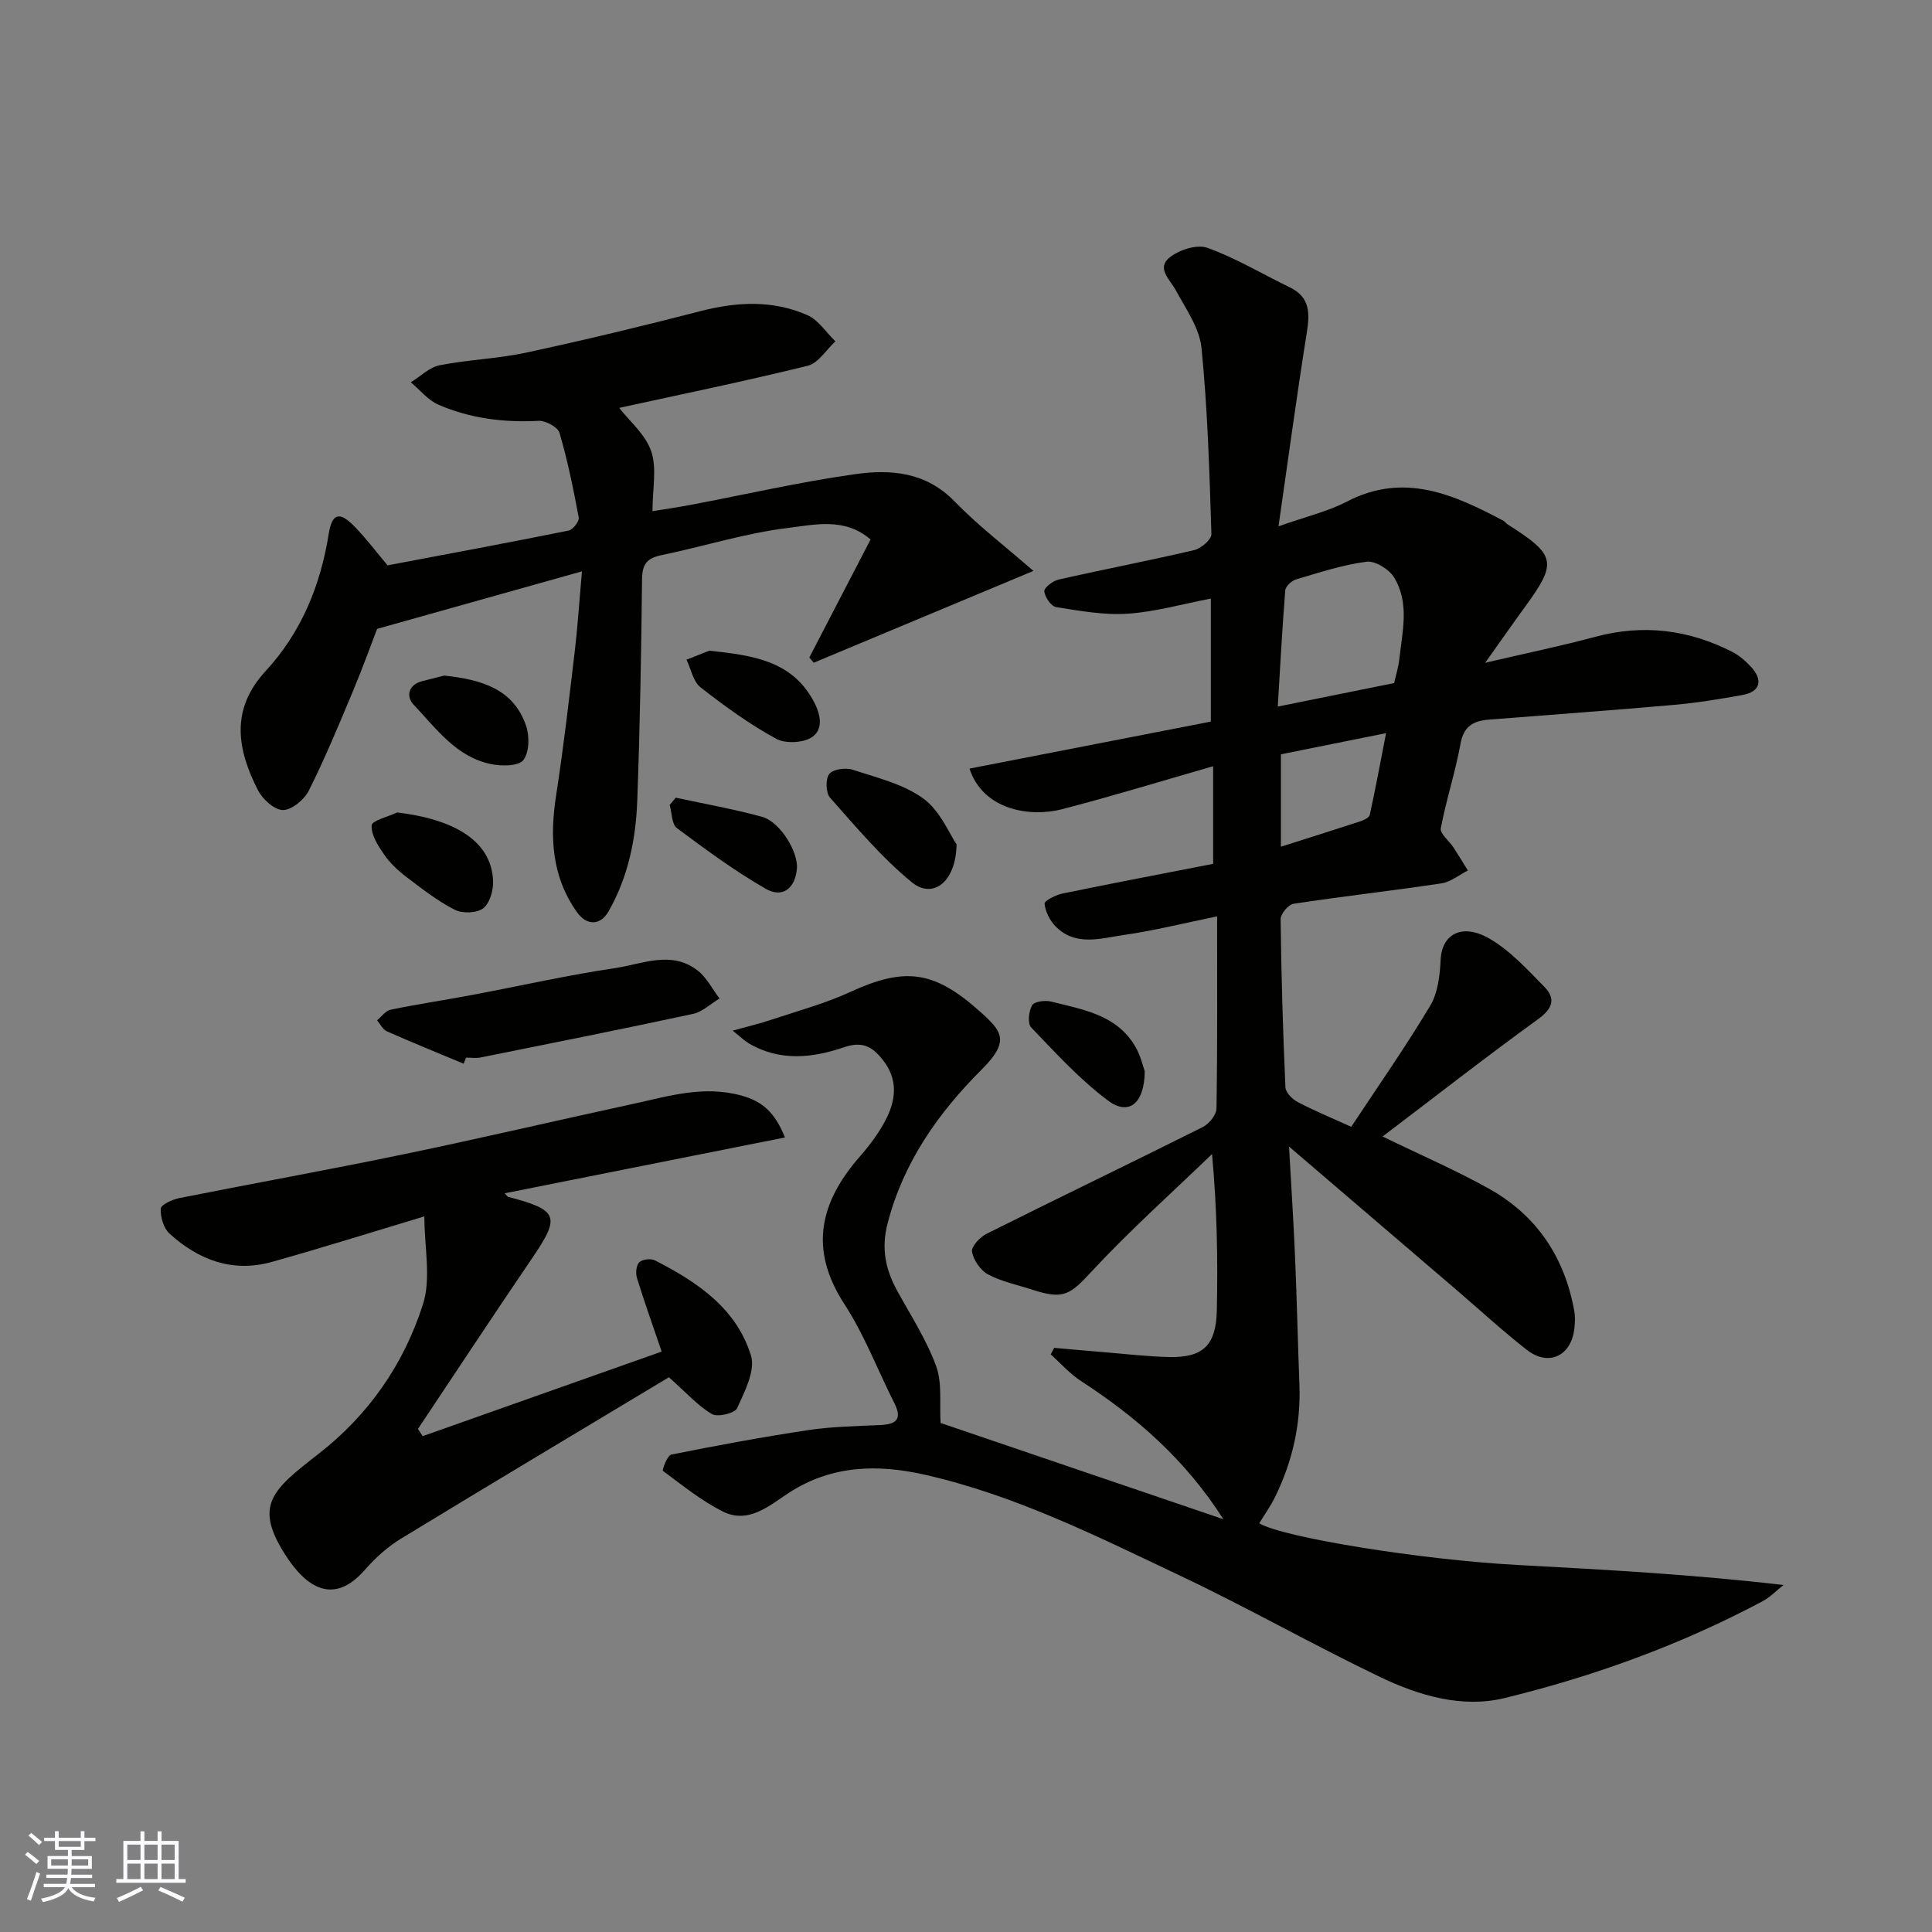
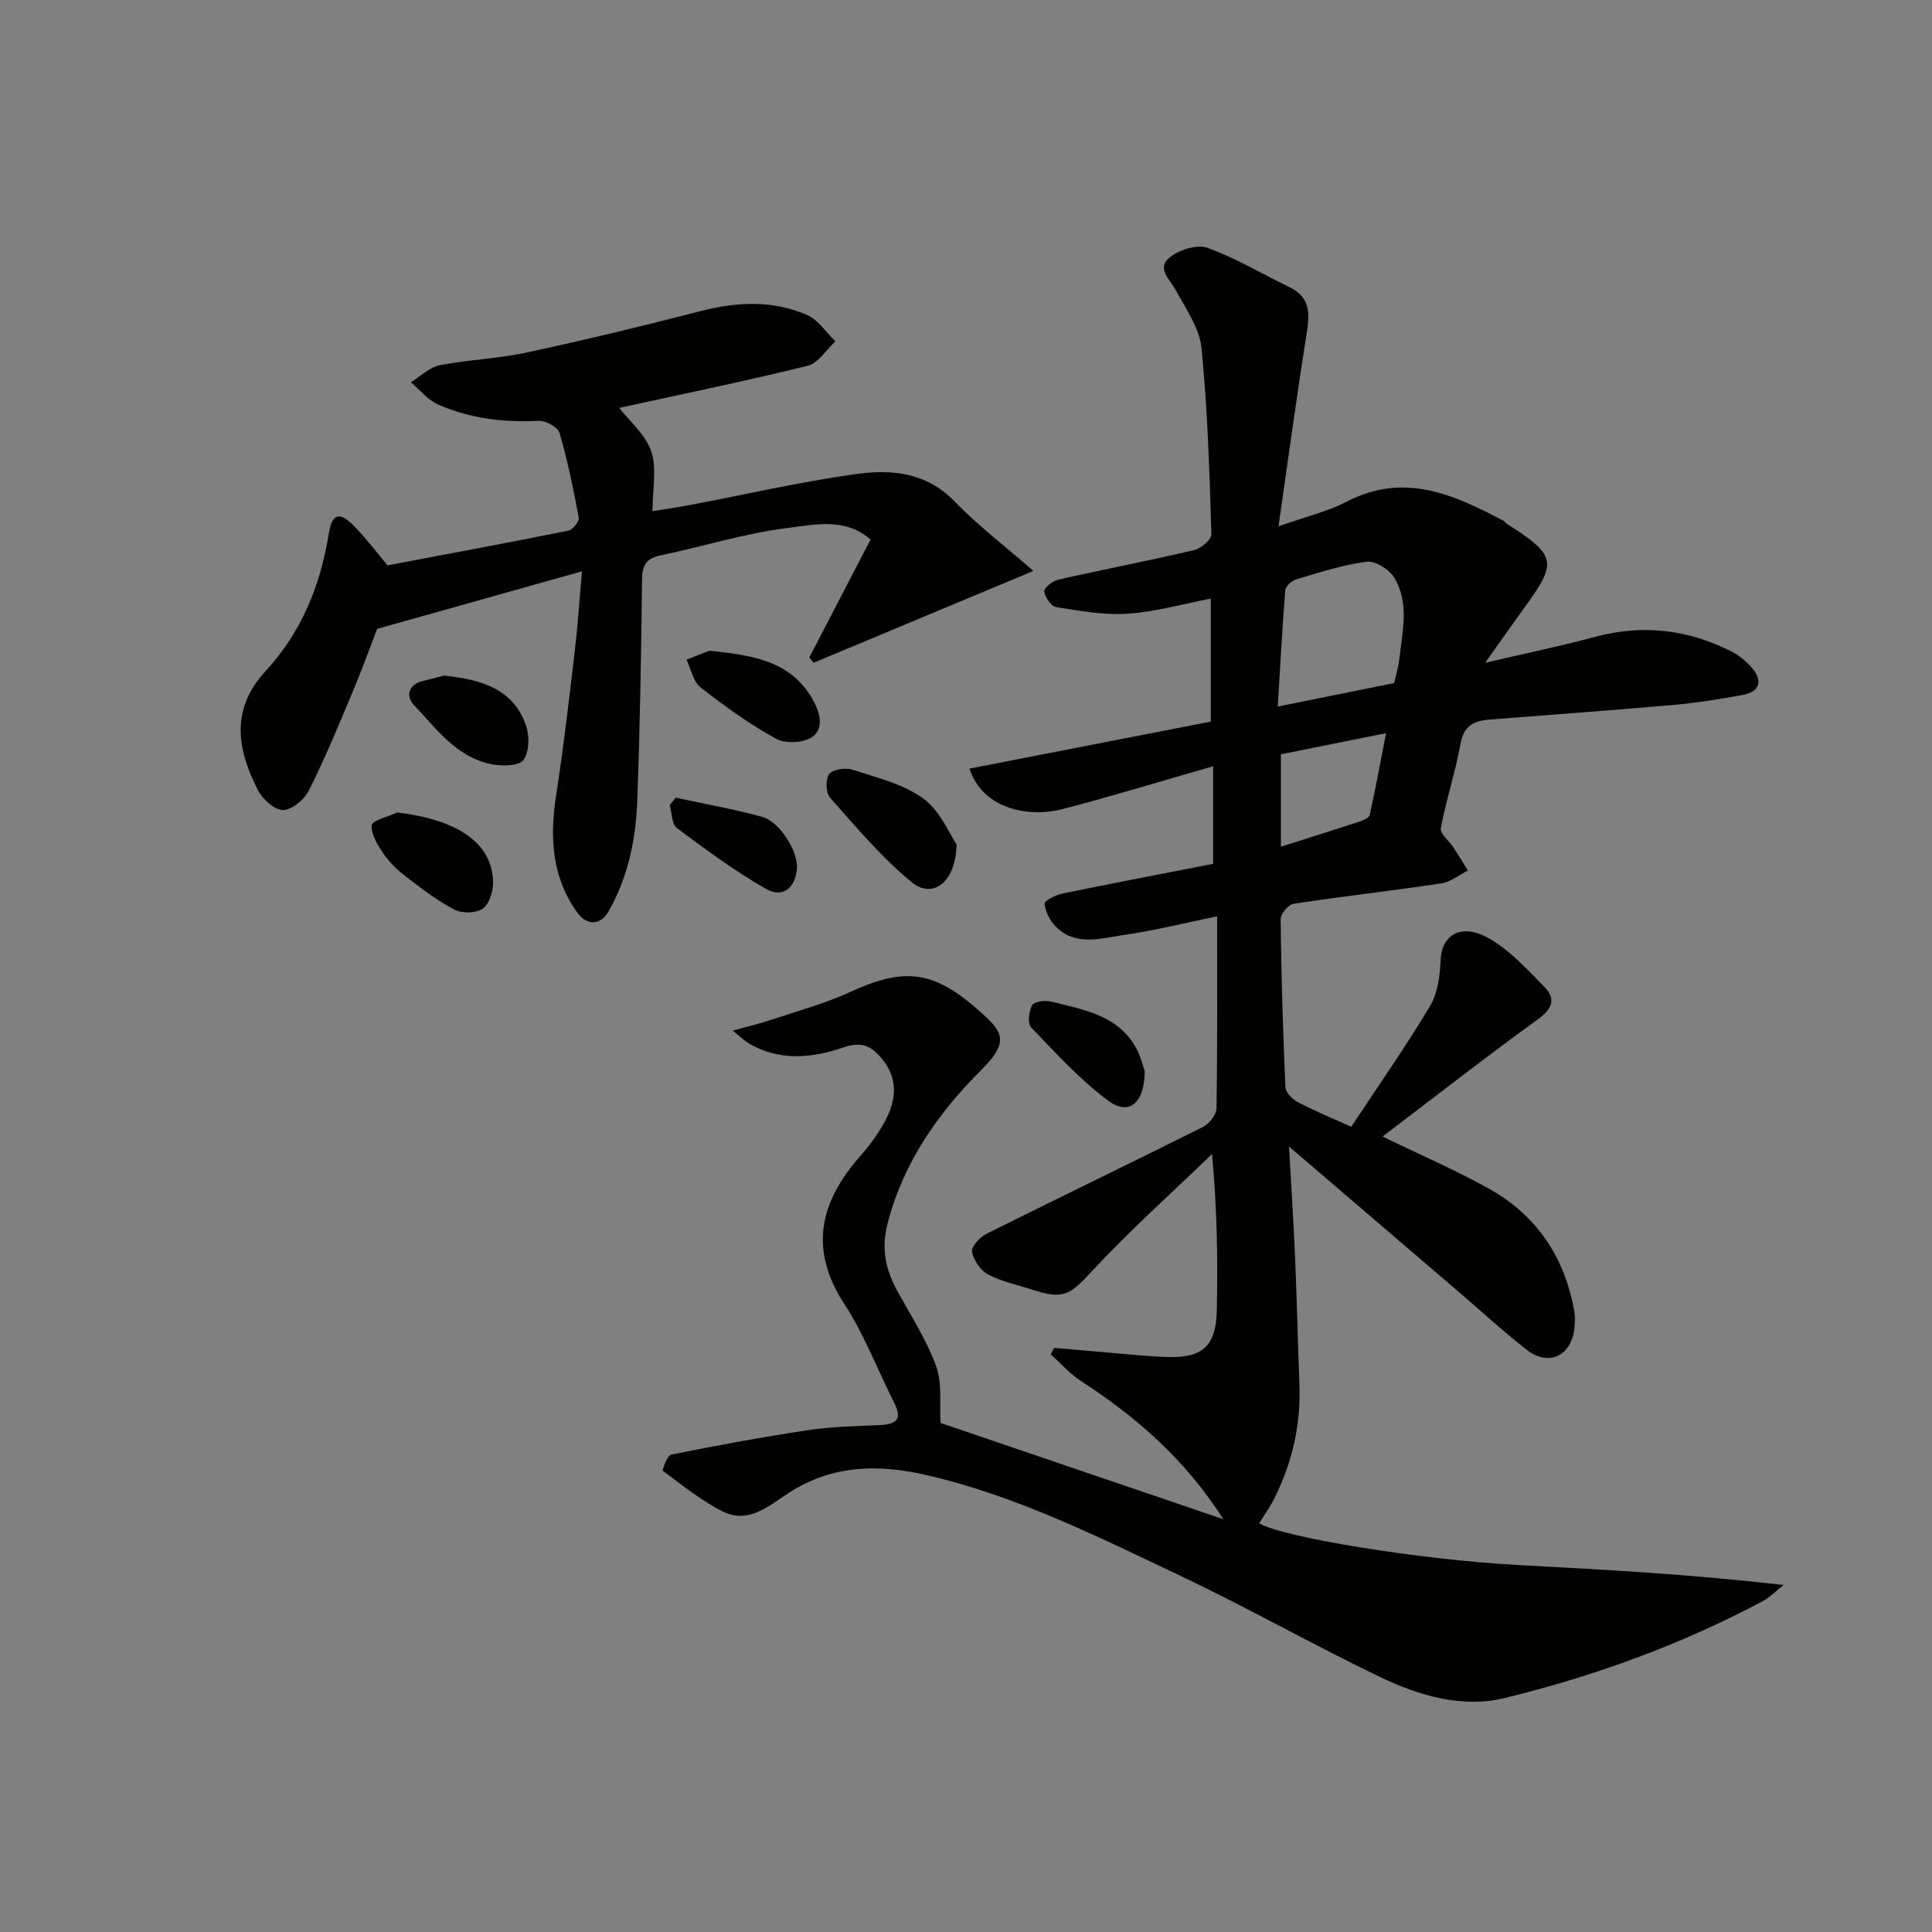
<svg xmlns="http://www.w3.org/2000/svg" enable-background="new 0 0 400 400" viewBox="0 0 400 400">
  <rect x="0" y="0" width="400" height="400" fill="#808080" stroke="none" />
  <g fill="#010100">
    <path d="m266.88 237.38c.47 8.55.95 15.72 1.25 22.9.37 8.8.57 17.61.9 26.42.31 8.19-1.45 15.93-5.05 23.25-.93 1.89-2.17 3.63-3.27 5.43 4.76 2.9 33.36 7.55 53.47 8.63 18.21.98 36.43 1.97 55.07 4.15-1.44 1.13-2.74 2.51-4.33 3.36-16.91 9.01-34.85 15.51-53.39 20.04-8.79 2.15-17.72-.49-25.75-4.33-13.95-6.69-27.44-14.37-41.42-20.99-17.2-8.15-34.32-16.75-53.05-20.95-9.54-2.14-19.02-1.99-27.89 3.72-4 2.58-8.41 6.65-13.82 3.91-4.42-2.24-8.36-5.43-12.36-8.4-.19-.14.92-3.2 1.73-3.36 9.42-1.89 18.87-3.64 28.36-5.07 4.87-.73 9.85-.82 14.78-1.04 3.26-.14 4.83-1.04 3.06-4.54-3.46-6.84-6.19-14.13-10.34-20.5-7.46-11.44-5.05-21.19 3.29-30.68 1.93-2.2 3.72-4.61 5.1-7.18 2.28-4.25 2.85-8.6-.5-12.78-2.15-2.68-4.16-3.85-7.99-2.54-6.49 2.22-13.3 2.97-19.7-.82-.96-.57-1.77-1.38-3.33-2.63 3.19-.89 5.74-1.49 8.21-2.32 5.39-1.8 10.93-3.3 16.07-5.66 11.34-5.22 17.38-4.51 26.94 4.05 4.56 4.08 6.24 6.08.33 11.98-8.99 8.98-16.2 19.17-19.48 31.85-1.36 5.25-.43 9.58 2.02 14.03 2.81 5.11 6.04 10.09 8.02 15.51 1.29 3.52.68 7.73.93 11.79 18.36 6.25 37.99 12.93 58.55 19.93-8.01-12.54-18.13-21.23-29.52-28.64-2.3-1.49-4.16-3.64-6.23-5.49.24-.45.48-.9.72-1.35 3.65.32 7.3.65 10.95.95 4.26.35 8.53.85 12.8.95 7.02.16 9.76-2.38 9.92-9.62.22-10.48.06-20.98-.99-32.41-8.32 8.03-16.97 15.75-24.83 24.21-4.53 4.88-5.82 6.02-12.34 3.89-3.09-1.01-6.37-1.67-9.2-3.17-1.57-.83-3-2.95-3.33-4.7-.19-1.04 1.63-3.02 2.98-3.7 14.89-7.44 29.9-14.66 44.79-22.11 1.31-.65 2.83-2.53 2.85-3.85.21-12.97.13-25.95.13-39.78-6.74 1.38-12.98 2.95-19.32 3.86-4.8.69-10.04 2.44-14.18-1.84-1.16-1.2-2.06-3.02-2.22-4.64-.06-.6 2.3-1.81 3.69-2.1 10.52-2.17 21.07-4.17 31.21-6.15 0-6.72 0-13.19 0-20.21-11.04 3.17-21.13 6.27-31.34 8.91-6.52 1.68-16.27.22-19.11-8.42 16.62-3.23 33.12-6.45 49.97-9.73 0-8.07 0-16.5 0-25.47-5.85 1.12-11.5 2.75-17.23 3.13-4.89.33-9.91-.59-14.81-1.37-1.03-.16-2.31-2.05-2.44-3.25-.08-.73 1.74-2.16 2.9-2.43 9.36-2.12 18.79-3.93 28.14-6.12 1.42-.33 3.59-2.2 3.56-3.3-.4-12.86-.78-25.75-2.05-38.54-.41-4.11-3.22-8.07-5.29-11.9-1.23-2.27-4.07-4.58-1.37-6.8 1.95-1.6 5.69-2.82 7.85-2.05 5.91 2.12 11.38 5.43 17.07 8.18 4.32 2.09 4.16 5.5 3.51 9.57-2.06 12.92-3.81 25.9-5.83 39.92 5.76-2.04 10.21-3.07 14.13-5.11 11.86-6.17 22.17-1.48 32.48 3.98.28.15.46.49.74.67 10.15 6.45 10.44 7.88 3.61 17.24-2.57 3.53-5.07 7.11-8.17 11.47 8.32-1.94 15.63-3.45 22.82-5.38 9.91-2.66 19.3-1.49 28.33 3.12 1.43.73 2.73 1.86 3.83 3.04 2.65 2.85 1.97 5.23-1.75 5.9-4.66.84-9.36 1.61-14.07 2.03-12.79 1.13-25.6 2.05-38.39 3.06-3.12.25-5.21 1.29-5.87 4.96-1.06 5.9-2.98 11.65-4.09 17.54-.21 1.1 1.72 2.58 2.6 3.93 1.04 1.58 2.01 3.2 3.01 4.8-1.82.92-3.55 2.38-5.46 2.67-10.19 1.53-20.45 2.68-30.64 4.23-1.07.16-2.69 2.1-2.67 3.19.13 11.6.48 23.2.99 34.79.05 1.08 1.42 2.48 2.53 3.06 3.44 1.81 7.05 3.29 11.1 5.13 5.55-8.4 11.25-16.54 16.34-25.05 1.6-2.68 2.02-6.31 2.17-9.55.26-5.32 4.46-7.67 10.21-4.3 4.24 2.49 7.75 6.34 11.25 9.91 2.37 2.42 1.8 4.47-1.25 6.68-10.82 7.84-21.36 16.07-32.23 24.32 8.07 3.93 15.34 7.05 22.19 10.9 9.79 5.51 15.51 14.16 17.5 25.23.2 1.13.15 2.34.03 3.49-.59 5.82-5.33 8.1-9.89 4.53-4.92-3.85-9.53-8.09-14.27-12.16-11.31-9.67-22.62-19.36-34.93-29.91zm21.76-95.96c.38-1.69.88-3.26 1.06-4.86.63-5.75 2.19-11.71-1.08-17.03-1.04-1.69-3.92-3.47-5.7-3.23-4.93.64-9.75 2.23-14.55 3.65-.93.27-2.2 1.43-2.27 2.27-.63 7.83-1.04 15.68-1.55 24.07 8.61-1.75 16.22-3.28 24.09-4.87zm-23.44 33.88c5.72-1.82 11.1-3.5 16.46-5.26.74-.24 1.81-.77 1.94-1.33 1.19-5.45 2.21-10.93 3.37-16.92-7.79 1.57-14.86 2.99-21.77 4.38z" />
    <path d="m80.24 117.05c12.32-2.33 24.93-4.67 37.49-7.2.88-.18 2.24-1.91 2.09-2.69-1.09-5.9-2.3-11.8-3.98-17.54-.35-1.2-2.89-2.56-4.34-2.49-7.19.38-14.15-.49-20.72-3.34-2.17-.94-3.83-3.06-5.72-4.64 1.98-1.22 3.84-3.11 5.98-3.53 5.92-1.17 12.04-1.35 17.93-2.62 12.07-2.6 24.09-5.49 36.04-8.58 7.54-1.95 14.97-2.32 22.12.81 2.3 1.01 3.9 3.58 5.83 5.44-1.9 1.74-3.54 4.52-5.74 5.06-13.11 3.23-26.34 5.94-39.02 8.72 2.08 2.69 5.43 5.47 6.63 8.99s.26 7.78.26 12.39c2.04-.33 4.95-.75 7.84-1.29 11.37-2.15 22.67-4.76 34.11-6.37 7.35-1.04 14.65-.47 20.56 5.61 4.91 5.05 10.56 9.37 16.36 14.42-16.13 6.74-30.81 12.88-45.49 19.01-.3-.36-.61-.72-.91-1.08 4.18-8.05 8.36-16.1 12.68-24.43-5.32-4.64-11.65-3.06-17.14-2.39-8.83 1.08-17.45 3.83-26.21 5.64-2.99.62-3.92 1.91-3.96 4.96-.17 15.26-.43 30.53-.99 45.78-.29 8.03-1.87 15.85-5.94 22.99-1.65 2.9-4.48 3.09-6.56.15-5.24-7.38-5.64-15.58-4.29-24.23 1.53-9.86 2.66-19.78 3.84-29.68.6-5.05.92-10.12 1.5-16.63-14.17 3.98-27.33 7.67-42.41 11.91-1.09 2.83-2.95 7.98-5.06 13.03-2.88 6.88-5.74 13.79-9.08 20.45-.94 1.87-3.51 4.02-5.35 4.03-1.75.01-4.22-2.23-5.18-4.1-4.31-8.41-5.76-16.73 1.57-24.66 7.39-8 11.37-17.7 13.08-28.43.68-4.28 2.25-4.68 5.3-1.55 2.48 2.53 4.64 5.42 6.88 8.08z" />
-     <path d="m87.86 251.84c-10.76 3.23-21.13 6.5-31.59 9.43-8.12 2.27-15.2-.41-21.2-5.89-1.22-1.12-1.87-3.44-1.79-5.15.04-.8 2.38-1.88 3.81-2.17 15.5-3.09 31.06-5.88 46.53-9.09 15.78-3.27 31.47-6.96 47.22-10.37 7.47-1.61 14.79-3.97 22.72-1.76 4.3 1.2 6.85 3.44 8.96 8.66-19.48 3.88-38.62 7.69-58.04 11.56.49.5.58.7.72.73 10.46 2.76 10.88 4.03 4.92 12.78-7.96 11.7-15.74 23.52-23.59 35.28.33.5.66.99.98 1.49 16.5-5.84 32.99-11.67 49.48-17.51-1.84-5.41-3.59-10.3-5.12-15.26-.3-.98-.15-2.61.49-3.23.63-.62 2.38-.83 3.22-.4 8.73 4.45 16.9 9.92 19.9 19.72.95 3.1-1.31 7.45-2.86 10.88-.48 1.06-4.02 1.92-5.21 1.23-2.86-1.65-5.15-4.28-8.92-7.62-17.58 10.56-36.58 21.9-55.47 33.41-2.77 1.69-5.31 3.98-7.46 6.44-6.46 7.42-12.13 3.77-16.55-3.18-6.46-10.17-2.67-13.35 6.86-20.75 10.48-8.13 17.72-18.63 21.67-30.94 1.77-5.4.32-11.84.32-18.29z" />
-     <path d="m95.99 220.23c-5.31-2.22-10.64-4.38-15.89-6.7-.85-.38-1.37-1.51-2.04-2.29.93-.75 1.76-1.97 2.8-2.19 5.57-1.15 11.2-1.99 16.79-3.04 9.91-1.86 19.76-4.1 29.73-5.58 5.64-.84 11.67-3.73 17.1.54 1.86 1.46 3.01 3.82 4.49 5.76-1.83 1.09-3.53 2.77-5.51 3.19-14.62 3.15-29.3 6.07-43.97 9.02-.96.19-1.99.03-2.99.03-.17.42-.34.84-.51 1.26z" />
    <path d="m198.05 174.82c-.16 7.99-5.01 11.33-9.26 7.85-6.25-5.11-11.54-11.44-16.94-17.52-.89-1-.96-3.88-.16-4.91.78-.99 3.39-1.35 4.83-.88 5.03 1.65 10.51 2.95 14.66 5.98 3.5 2.56 5.39 7.33 6.87 9.48z" />
    <path d="m82.23 168.21c10.46 1.24 19.55 5.15 19.86 14.26.06 1.91-.71 4.6-2.08 5.61-1.35 1-4.31 1.08-5.9.26-3.58-1.84-6.82-4.38-10.05-6.84-1.7-1.29-3.33-2.84-4.54-4.58-1.25-1.82-2.7-4.07-2.57-6.04.07-1 3.42-1.78 5.28-2.67z" />
    <path d="m146.86 134.72c9.06.96 16.75 2.09 21.3 9.93 1.56 2.69 2.53 5.98.15 7.83-1.71 1.33-5.64 1.56-7.59.49-5.53-3.02-10.71-6.77-15.69-10.67-1.52-1.19-1.96-3.78-2.9-5.72 1.87-.74 3.74-1.47 4.73-1.86z" />
    <path d="m237.01 221.81c-.08 6.72-3.34 9.22-7.55 6.09-5.86-4.35-10.88-9.88-15.97-15.18-.78-.81-.5-3.36.2-4.59.44-.78 2.69-1.08 3.91-.77 6.56 1.66 13.59 2.69 17.45 9.32 1.12 1.91 1.61 4.17 1.96 5.13z" />
    <path d="m91.97 139.87c7.82.84 14.34 2.8 16.94 10.37.74 2.15.69 5.5-.55 7.12-.97 1.27-4.43 1.29-6.59.86-7.28-1.44-11.44-7.37-16.13-12.32-1.57-1.65-1.19-4.12 1.79-4.88 1.71-.44 3.43-.87 4.54-1.15z" />
    <path d="m139.91 165.15c5.97 1.29 12 2.35 17.88 3.97 3.73 1.03 7.52 7.28 7.2 10.75-.37 4.07-2.96 6.15-6.5 4.12-6.4-3.69-12.41-8.11-18.34-12.54-1.09-.81-1.03-3.16-1.5-4.79.43-.51.85-1.01 1.26-1.51z" />
  </g>
-   <path d="m5.17 384 .55-.58c.85.61 1.65 1.24 2.4 1.87l-.59.64c-.83-.73-1.62-1.37-2.36-1.93m1.22 9.53-.82-.34c.71-1.76 1.37-3.64 1.98-5.63.24.13.5.25.76.36-.6 1.67-1.24 3.54-1.92 5.61m-.5-13.5.57-.54c.56.44 1.31 1.06 2.26 1.87l-.64.64c-.68-.66-1.41-1.32-2.19-1.97m3.25.46h2.24v-1.36h.77v1.36h4.57v-1.36h.76v1.36h2.28v.69h-2.28v1.84h-2.64v1.26h4.18v2.64h-4.21c0 .45-.02.86-.05 1.21h4.32v.69h-4.38c-.04.34-.1.75-.19 1.22h5.15v.69h-4.82c.87 1.19 2.51 1.92 4.93 2.19-.17.31-.3.57-.37.76-2.77-.49-4.52-1.41-5.26-2.76-.56 1.26-2.3 2.23-5.24 2.9-.12-.24-.26-.48-.43-.72 2.73-.55 4.38-1.34 4.96-2.38h-4.38v-.69h4.65c.1-.38.17-.79.21-1.22h-4.32v-.69h4.4c.03-.34.05-.75.05-1.21h-4.2v-2.64h4.23v-1.26h-2.69v-1.84h-2.24zm1.46 4.46v1.29h3.45c.01-.4.02-.57.01-.53v-.32-.45h-3.46zm1.55-2.59h4.57v-1.19h-4.57zm6.11 2.59h-3.42v.77c-.01.19-.01.37-.02.53h3.44z" fill="#fbfafc" />
-   <path d="m32.63 379.16h.82v1.98h3.54v7.89h1.45v.78h-14.36v-.78h1.46v-7.89h3.54v-1.98h.82v1.98h2.73zm-3.49 11.48.5.73c-1.61.82-3.28 1.63-5 2.41-.13-.27-.28-.55-.44-.82 1.75-.72 3.4-1.49 4.94-2.32m-2.78-5.55h2.73v-3.18h-2.73zm0 3.95h2.73v-3.2h-2.73zm3.54-3.95h2.73v-3.18h-2.73zm0 3.95h2.73v-3.2h-2.73zm7.89 4.68c-1.84-.92-3.51-1.7-5.02-2.32l.45-.73c1.89.8 3.57 1.55 5.04 2.23zm-1.62-11.81h-2.73v3.18h2.73zm-2.73 7.13h2.73v-3.2h-2.73z" fill="#fbfafc" />
</svg>